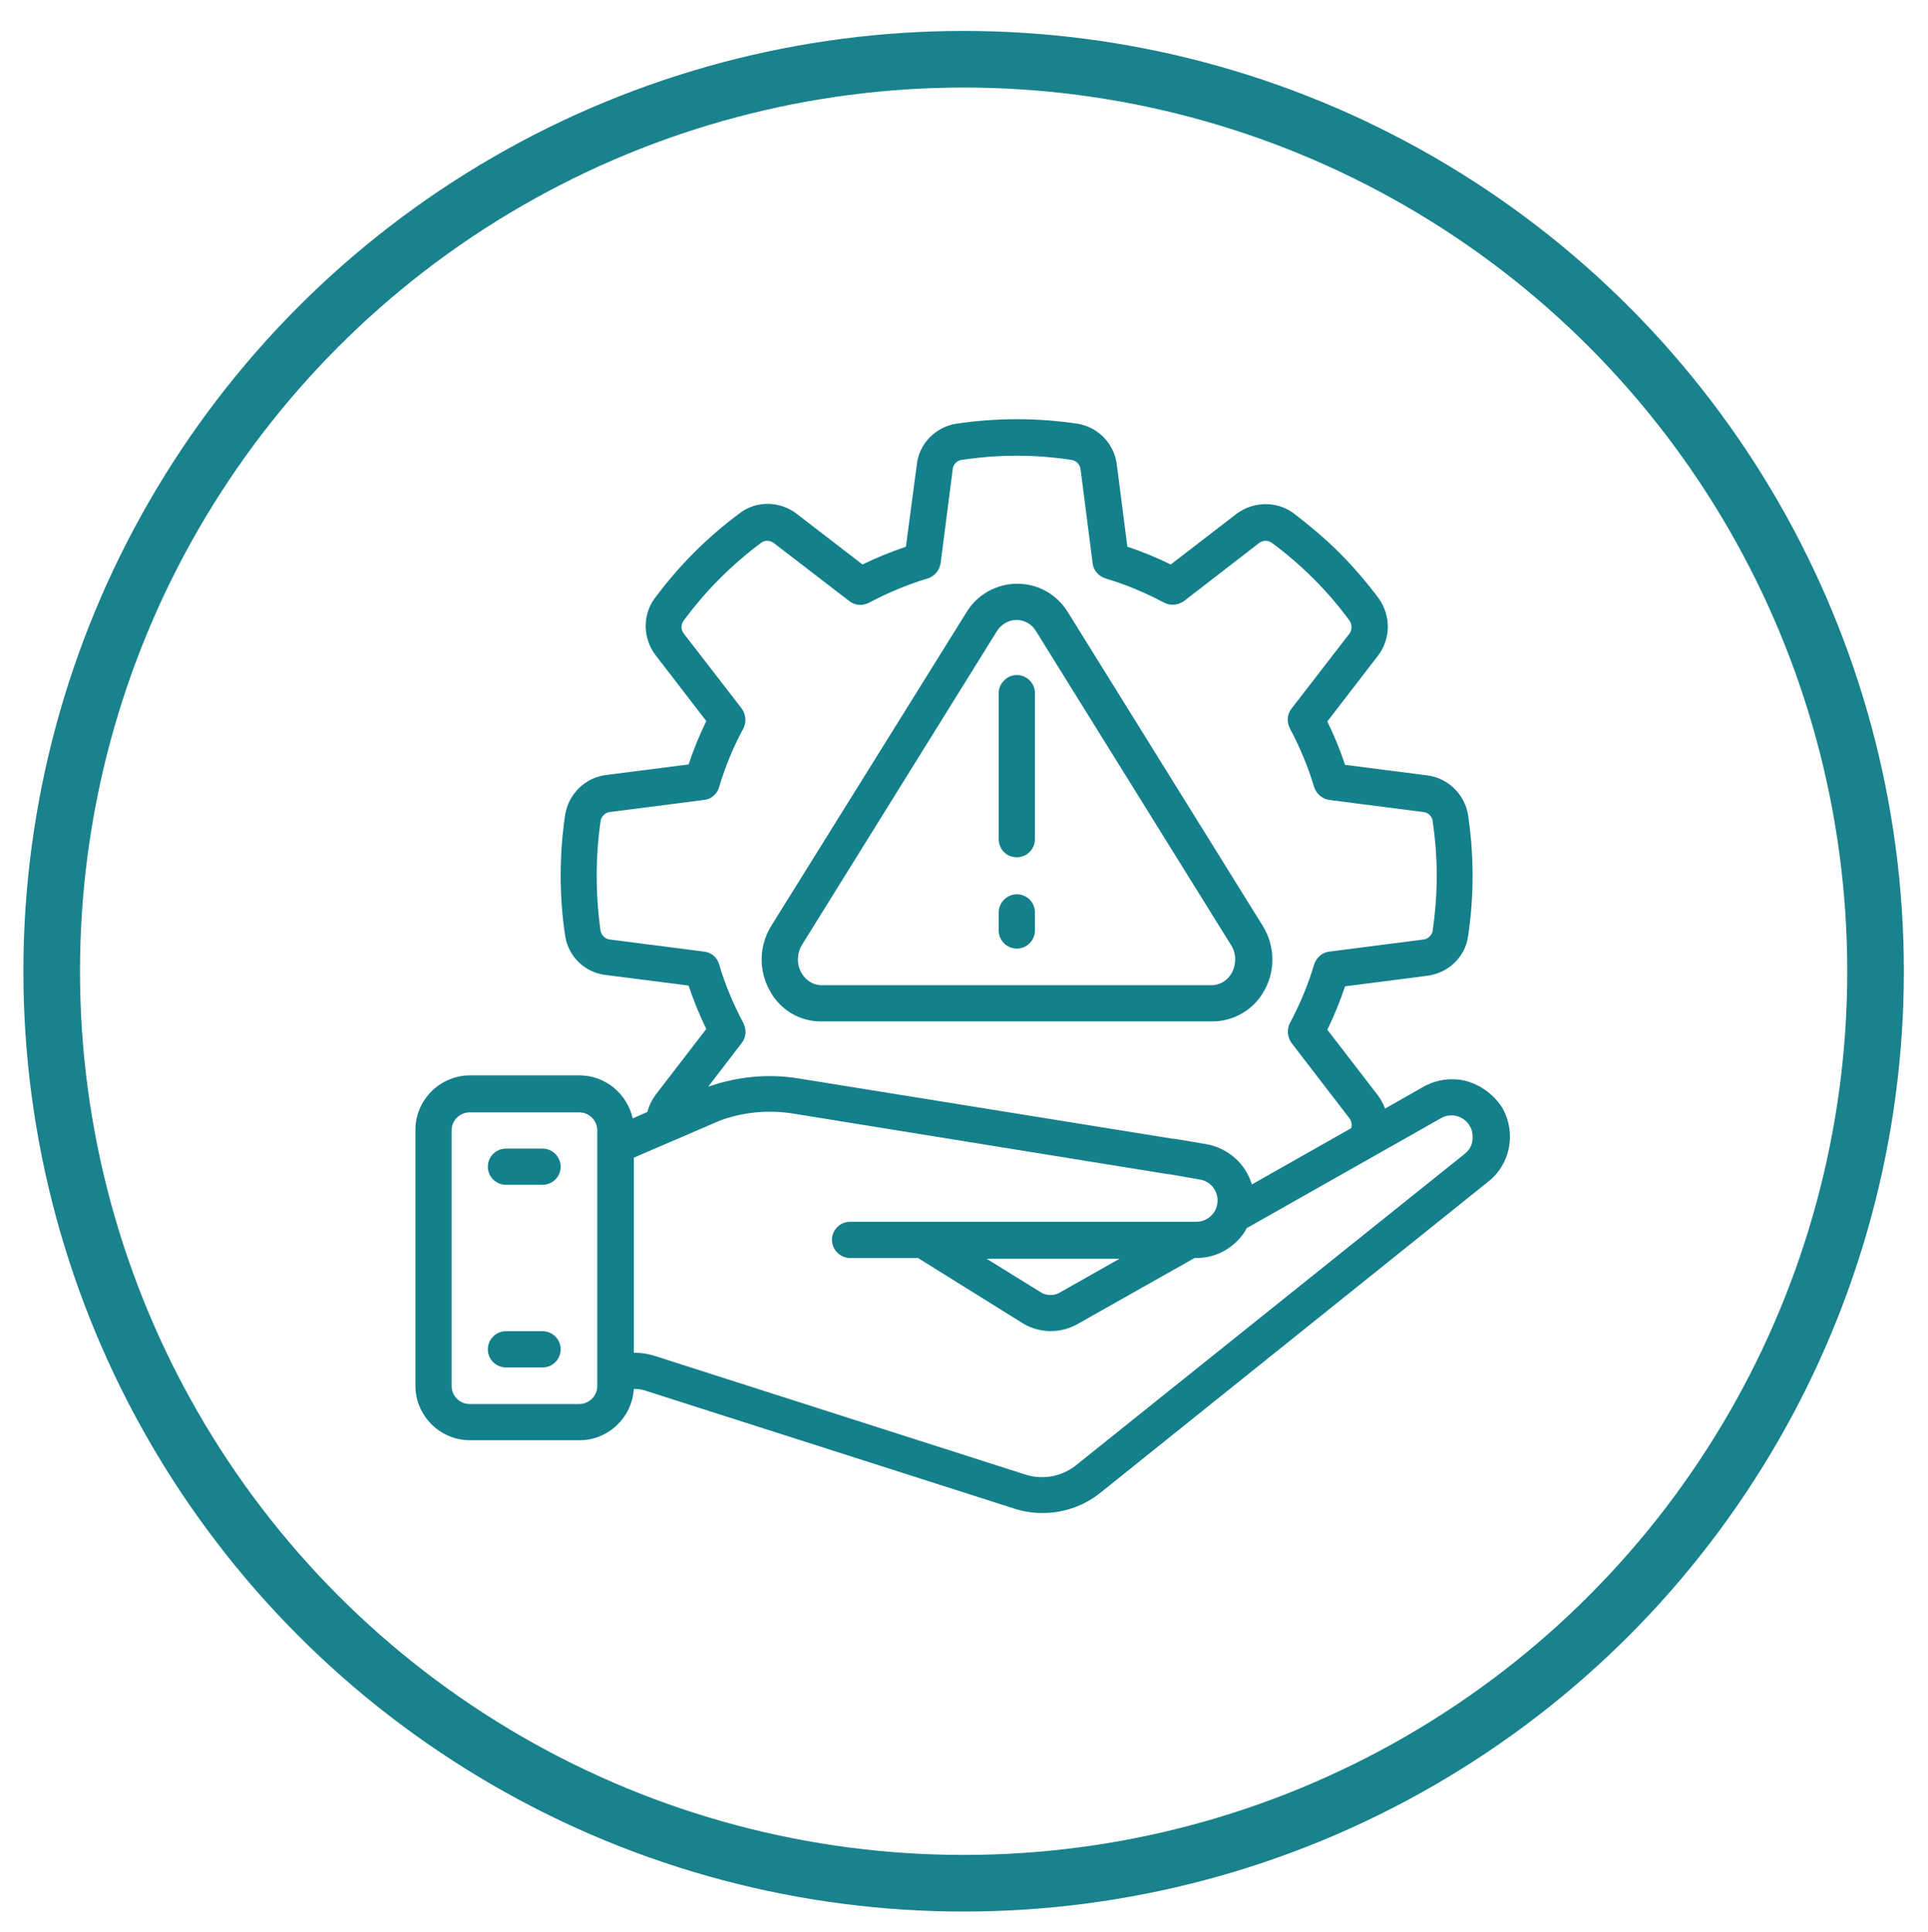
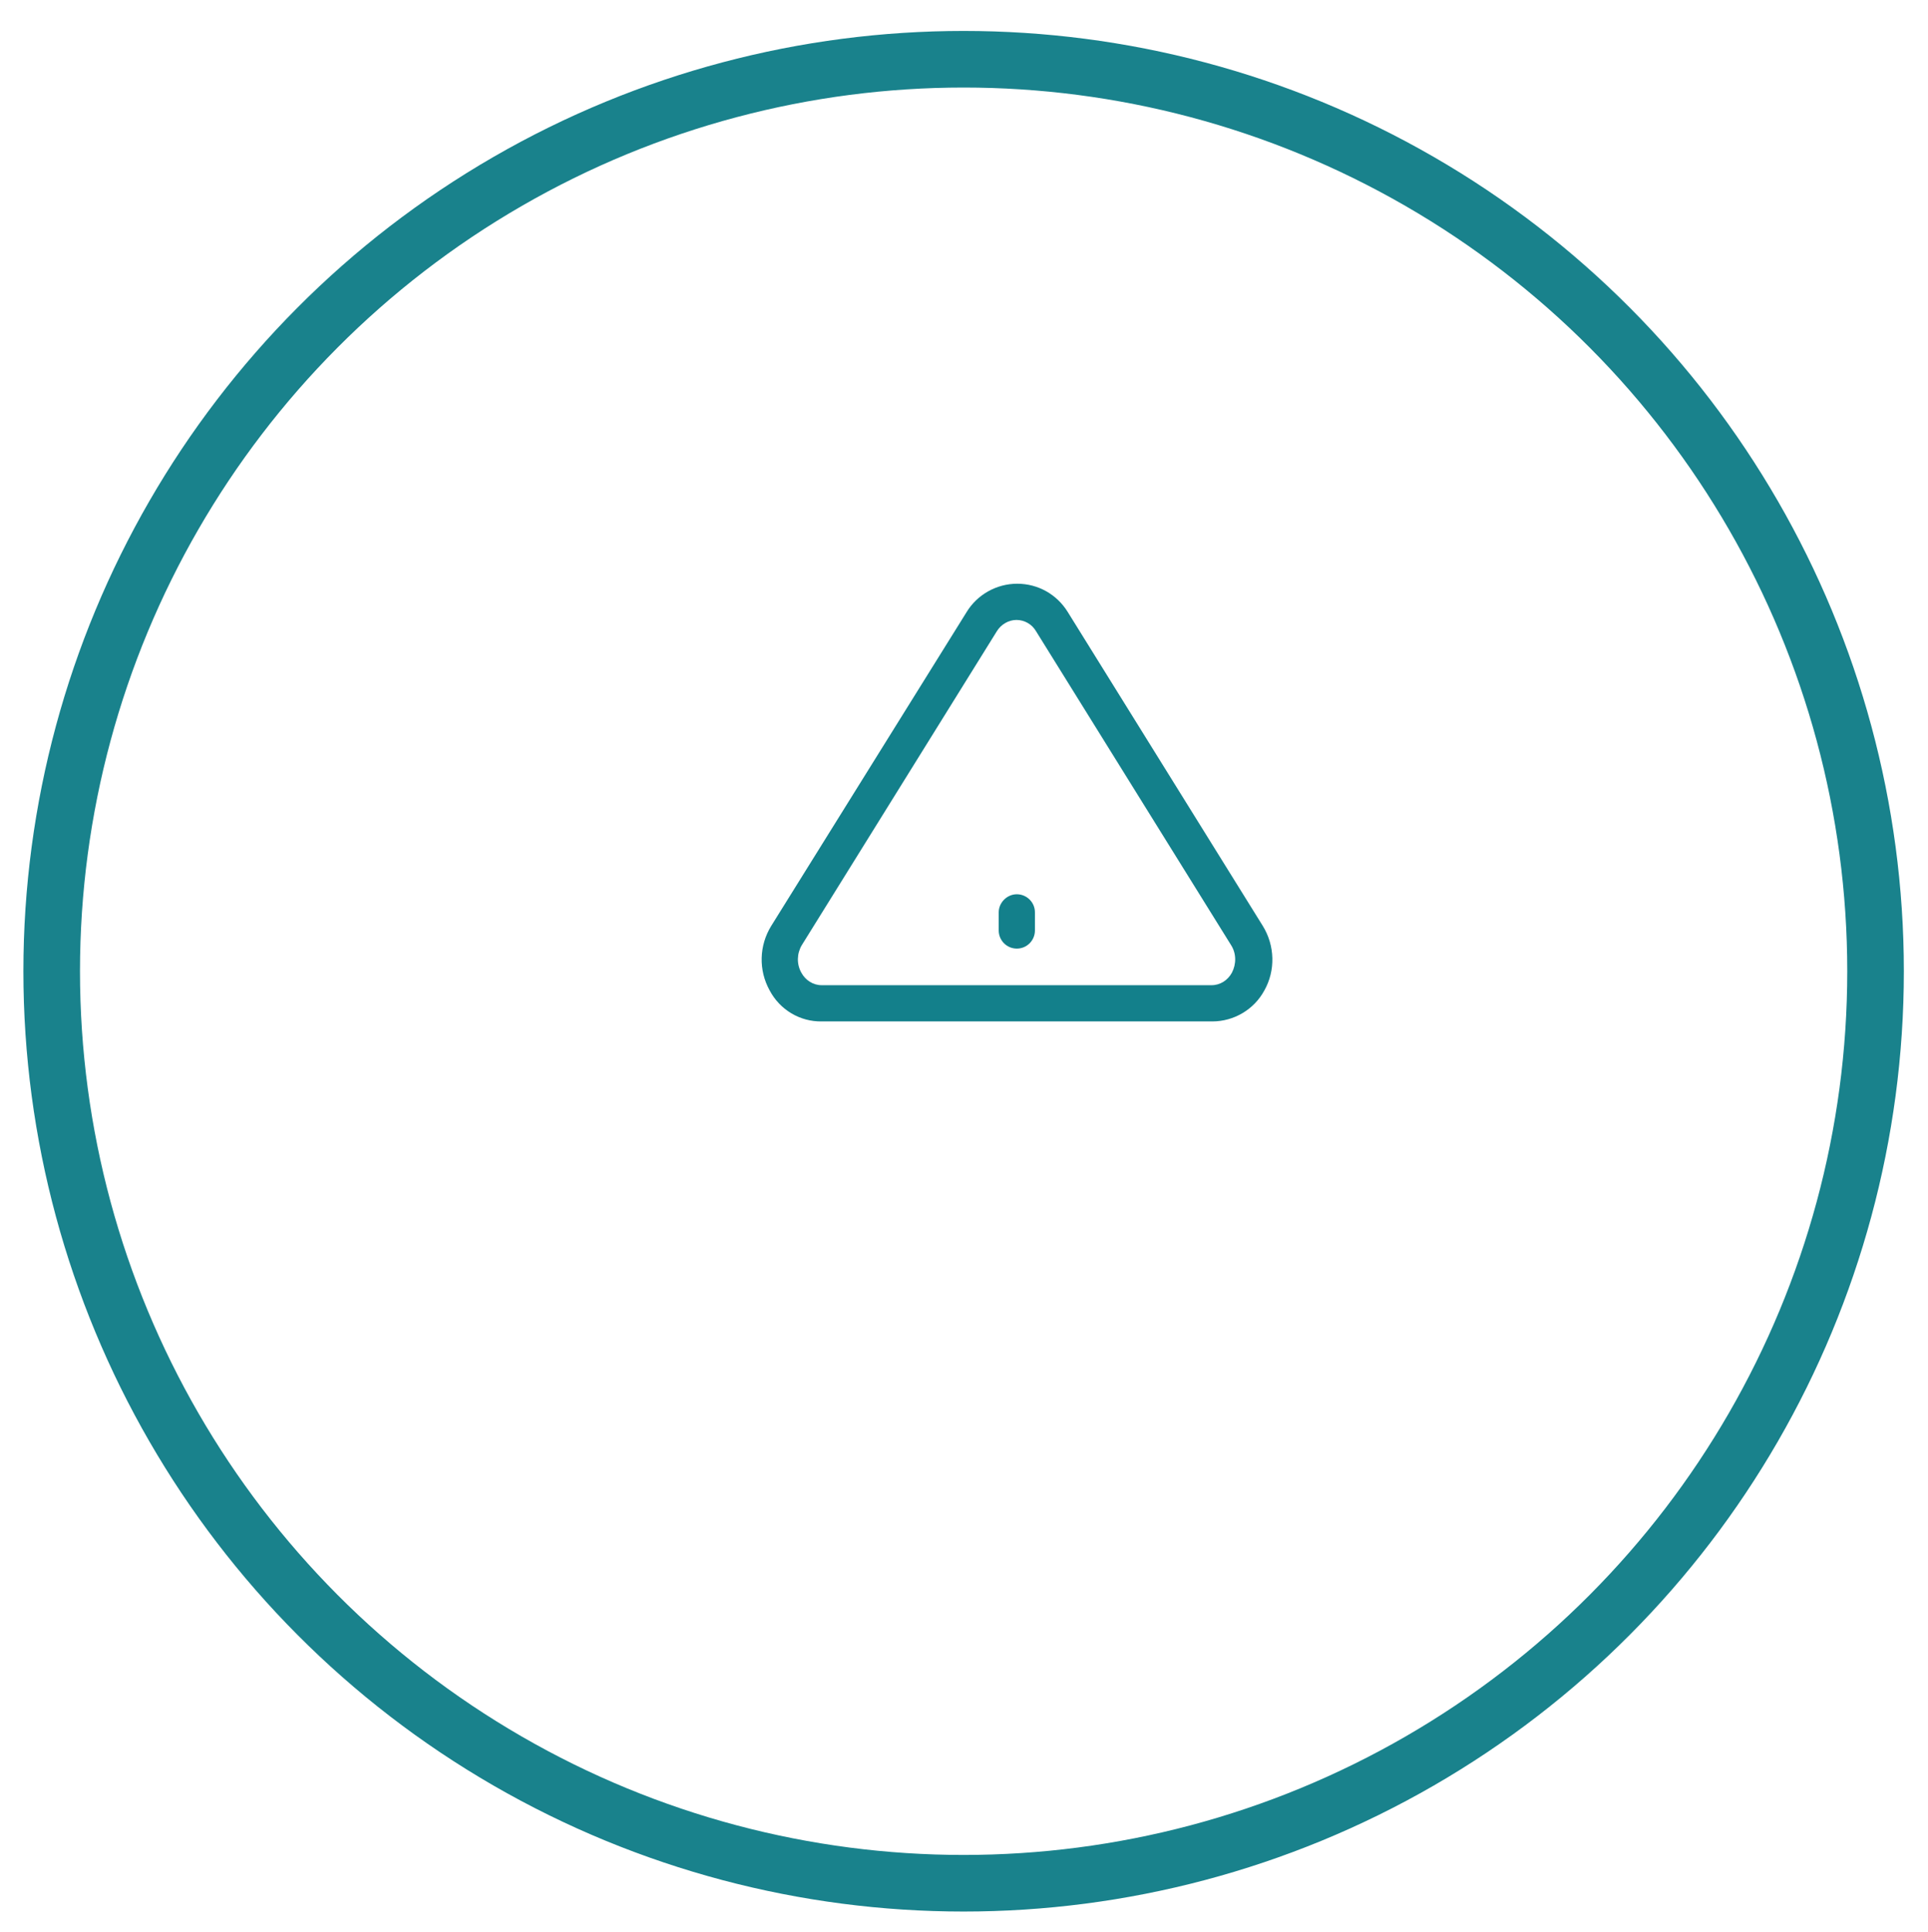
<svg xmlns="http://www.w3.org/2000/svg" version="1.1" id="Layer_1" x="0px" y="0px" viewBox="0 0 511 512" style="enable-background:new 0 0 511 512;" xml:space="preserve">
  <style type="text/css">
	.st0{fill:none;stroke:#19828C;stroke-width:15;stroke-miterlimit:10;}
	.st1{fill:#13808B;}
</style>
  <g id="Layer_2_00000012436929349267629210000015918020356344919428_">
    <circle class="st0" cx="255.4" cy="257.4" r="241.7" />
  </g>
  <g id="_x30_14---Risk-Management">
    <path id="Shape" class="st1" d="M217.8,270.7h103.5c5.8,0,11.1-3.2,13.8-8.2c3-5.3,2.8-11.9-0.4-17.1l-51.7-83.2   c-2.9-4.7-7.9-7.5-13.4-7.5s-10.6,2.9-13.4,7.5l-51.8,83.2c-3.2,5.2-3.4,11.7-0.4,17.1C206.7,267.6,212,270.8,217.8,270.7   L217.8,270.7z M212.5,250.5l51.7-83.2c1.1-1.8,3.1-3,5.2-3c2.1,0,4.1,1.1,5.2,3l51.7,83.2c1.4,2.2,1.4,5,0.2,7.3   c-1.1,2-3.1,3.3-5.4,3.3H217.8c-2.3,0-4.3-1.3-5.4-3.3C211.1,255.5,211.2,252.7,212.5,250.5L212.5,250.5z" />
-     <path id="Shape_00000084531121032998349850000012091731923517988750_" class="st1" d="M389,286.6c-3.9-1.1-8.1-0.6-11.7,1.4   l-10.2,5.8c-0.5-1.3-1.1-2.4-1.9-3.5l-13.4-17.4c1.8-3.7,3.4-7.6,4.7-11.5l21.8-2.8c5.5-0.7,10-4.9,10.8-10.4   c1.6-10.7,1.6-21.5,0-32.2c-0.9-5.5-5.3-9.8-10.8-10.5l-21.8-2.8c-1.3-3.9-2.9-7.8-4.7-11.5l13.4-17.4c3.4-4.4,3.5-10.5,0.3-15.1   c-3.2-4.3-6.7-8.4-10.5-12.2c-3.8-3.8-8-7.3-12.3-10.6c-4.5-3.2-10.6-3-15,0.3l-17.4,13.4c-3.7-1.8-7.5-3.4-11.5-4.7l-2.8-21.8   c-0.7-5.5-4.9-9.9-10.4-10.8c-10.7-1.6-21.5-1.6-32.2,0c-5.5,0.9-9.8,5.3-10.4,10.8l-2.9,21.8c-3.9,1.3-7.8,2.9-11.5,4.7   l-17.4-13.4c-4.4-3.4-10.5-3.6-15-0.3c-4.3,3.2-8.4,6.7-12.2,10.5c-3.8,3.8-7.3,7.9-10.5,12.2c-3.3,4.5-3.1,10.7,0.3,15.1   l13.4,17.4c-1.8,3.7-3.4,7.6-4.7,11.5l-21.9,2.8c-5.5,0.7-9.9,5-10.8,10.5c-1.6,10.7-1.6,21.5,0,32.2c0.9,5.5,5.3,9.7,10.8,10.3   l21.9,2.8c1.3,3.9,2.9,7.8,4.7,11.5l-13.4,17.4c-1,1.4-1.8,2.9-2.2,4.6l-3.9,1.7c-1.5-6.6-7.3-11.4-14.1-11.4h-29   c-8,0-14.5,6.5-14.5,14.5v67.7c0,8,6.5,14.5,14.5,14.5h29c7.6,0,13.9-6,14.4-13.6c1,0,2,0.1,2.9,0.4l98.5,31.5   c7.5,2.2,15.7,0.7,21.9-4.1l103.1-82.7c3.7-2.9,5.8-7.3,5.8-12c0-2.6-0.7-5.2-1.9-7.4C396.2,290.4,392.9,287.8,389,286.6L389,286.6   z M186.6,252.2l-24.9-3.2c-1.2-0.1-2.2-1-2.5-2.2c-1.4-9.7-1.4-19.6,0-29.3c0.2-1.2,1.3-2.2,2.5-2.3l24.9-3.2   c1.9-0.2,3.5-1.6,4-3.4c1.6-5.4,3.7-10.5,6.4-15.5c0.9-1.7,0.7-3.7-0.4-5.3l-15.3-19.8c-0.8-1-0.9-2.3-0.2-3.4   c2.9-3.9,6.1-7.7,9.6-11.2c3.5-3.5,7.2-6.7,11.1-9.6c1-0.7,2.4-0.6,3.4,0.2l19.9,15.3c1.5,1.2,3.6,1.3,5.3,0.4   c4.9-2.6,10.1-4.8,15.5-6.4c1.8-0.6,3.1-2.1,3.4-4l3.2-24.9c0.1-1.2,1-2.3,2.3-2.5c9.7-1.5,19.6-1.5,29.3,0   c1.2,0.2,2.2,1.3,2.3,2.5l3.2,24.9c0.2,1.9,1.6,3.4,3.4,4c5.4,1.6,10.6,3.8,15.5,6.4c1.7,0.9,3.7,0.7,5.3-0.4l19.8-15.3   c1-0.8,2.3-0.9,3.4-0.2c7.9,5.8,14.9,12.8,20.7,20.7c0.7,1.1,0.7,2.5-0.1,3.5l-15.3,19.8c-1.2,1.5-1.3,3.6-0.4,5.3   c2.6,4.9,4.8,10.1,6.4,15.5c0.6,1.8,2.1,3.1,4,3.4l24.9,3.2c1.3,0.1,2.3,1.1,2.5,2.3c0.7,4.8,1.1,9.7,1.1,14.6   c0,4.9-0.4,9.8-1.1,14.7c-0.3,1.2-1.3,2.1-2.5,2.2l-24.9,3.2c-1.9,0.2-3.4,1.6-4,3.4c-1.6,5.4-3.8,10.6-6.4,15.5   c-0.9,1.7-0.7,3.7,0.4,5.3l15.3,19.9c0.6,0.8,0.8,1.8,0.5,2.7l-26.3,14.9c-1.7-5.6-6.4-9.7-12.2-10.7l-8.3-1.4c-0.1,0-0.2,0-0.4,0   l-99.3-16c-8-1.3-16.2-0.5-23.9,2.2l8.9-11.6c1.2-1.5,1.3-3.6,0.4-5.3c-2.6-4.9-4.8-10.1-6.4-15.5   C190.1,253.7,188.5,252.4,186.6,252.2L186.6,252.2z M158.3,367.3c0,2.7-2.2,4.8-4.8,4.8h-29c-2.7,0-4.8-2.2-4.8-4.8v-67.7   c0-2.7,2.2-4.8,4.8-4.8h29c2.7,0,4.8,2.2,4.8,4.8V367.3z M388.2,305.8l-103.1,82.6c-3.7,2.9-8.5,3.8-13,2.5l-98.4-31.5   c-1.8-0.6-3.7-0.9-5.6-0.9H168v-51.7l23-9.9c6.1-2.2,12.7-2.8,19.1-1.8l99.6,16.1l0.3,0l8,1.4c2.7,0.4,4.7,2.8,4.7,5.5   c0,0.7-0.1,1.4-0.4,2.1v0.1c-0.3,0.7-0.7,1.3-1.2,1.8c-1.1,1.1-2.5,1.7-4,1.7h-91.8c-2.7,0-4.8,2.2-4.8,4.8s2.2,4.8,4.8,4.8h18   l28.1,17.5c4.4,2.5,9.8,2.5,14.2,0l31-17.5h0.5c4.1,0,7.9-1.6,10.8-4.5c1-1,1.9-2.1,2.5-3.4l51.6-29.2c2.7-1.5,6.1-0.5,7.6,2.2   c0.5,0.8,0.7,1.8,0.7,2.8C390.4,303.1,389.6,304.7,388.2,305.8z M296.9,333.5l-16.1,9.1c-1.4,0.8-3.1,0.8-4.6,0.1l-14.7-9.1H296.9z   " />
-     <path id="Path" class="st1" d="M143.8,304.4h-9.7c-2.7,0-4.8,2.2-4.8,4.8c0,2.7,2.2,4.8,4.8,4.8h9.7c2.7,0,4.8-2.2,4.8-4.8   C148.6,306.6,146.5,304.4,143.8,304.4z" />
-     <path id="Path_00000105419786247218522320000002885708314925821577_" class="st1" d="M143.8,352.8h-9.7c-2.7,0-4.8,2.2-4.8,4.8   c0,2.7,2.2,4.8,4.8,4.8h9.7c2.7,0,4.8-2.2,4.8-4.8C148.6,355,146.5,352.8,143.8,352.8z" />
-     <path id="Path_00000031172067292023494420000009119859456289700228_" class="st1" d="M269.5,227.2c2.7,0,4.8-2.2,4.8-4.8v-38.7   c0-2.7-2.2-4.8-4.8-4.8s-4.8,2.2-4.8,4.8v38.7C264.7,225.1,266.8,227.2,269.5,227.2z" />
    <path id="Path_00000100381666203697528970000002354339431672648868_" class="st1" d="M269.5,251.4c2.7,0,4.8-2.2,4.8-4.8v-4.8   c0-2.7-2.2-4.8-4.8-4.8s-4.8,2.2-4.8,4.8v4.8C264.7,249.2,266.8,251.4,269.5,251.4z" />
  </g>
</svg>